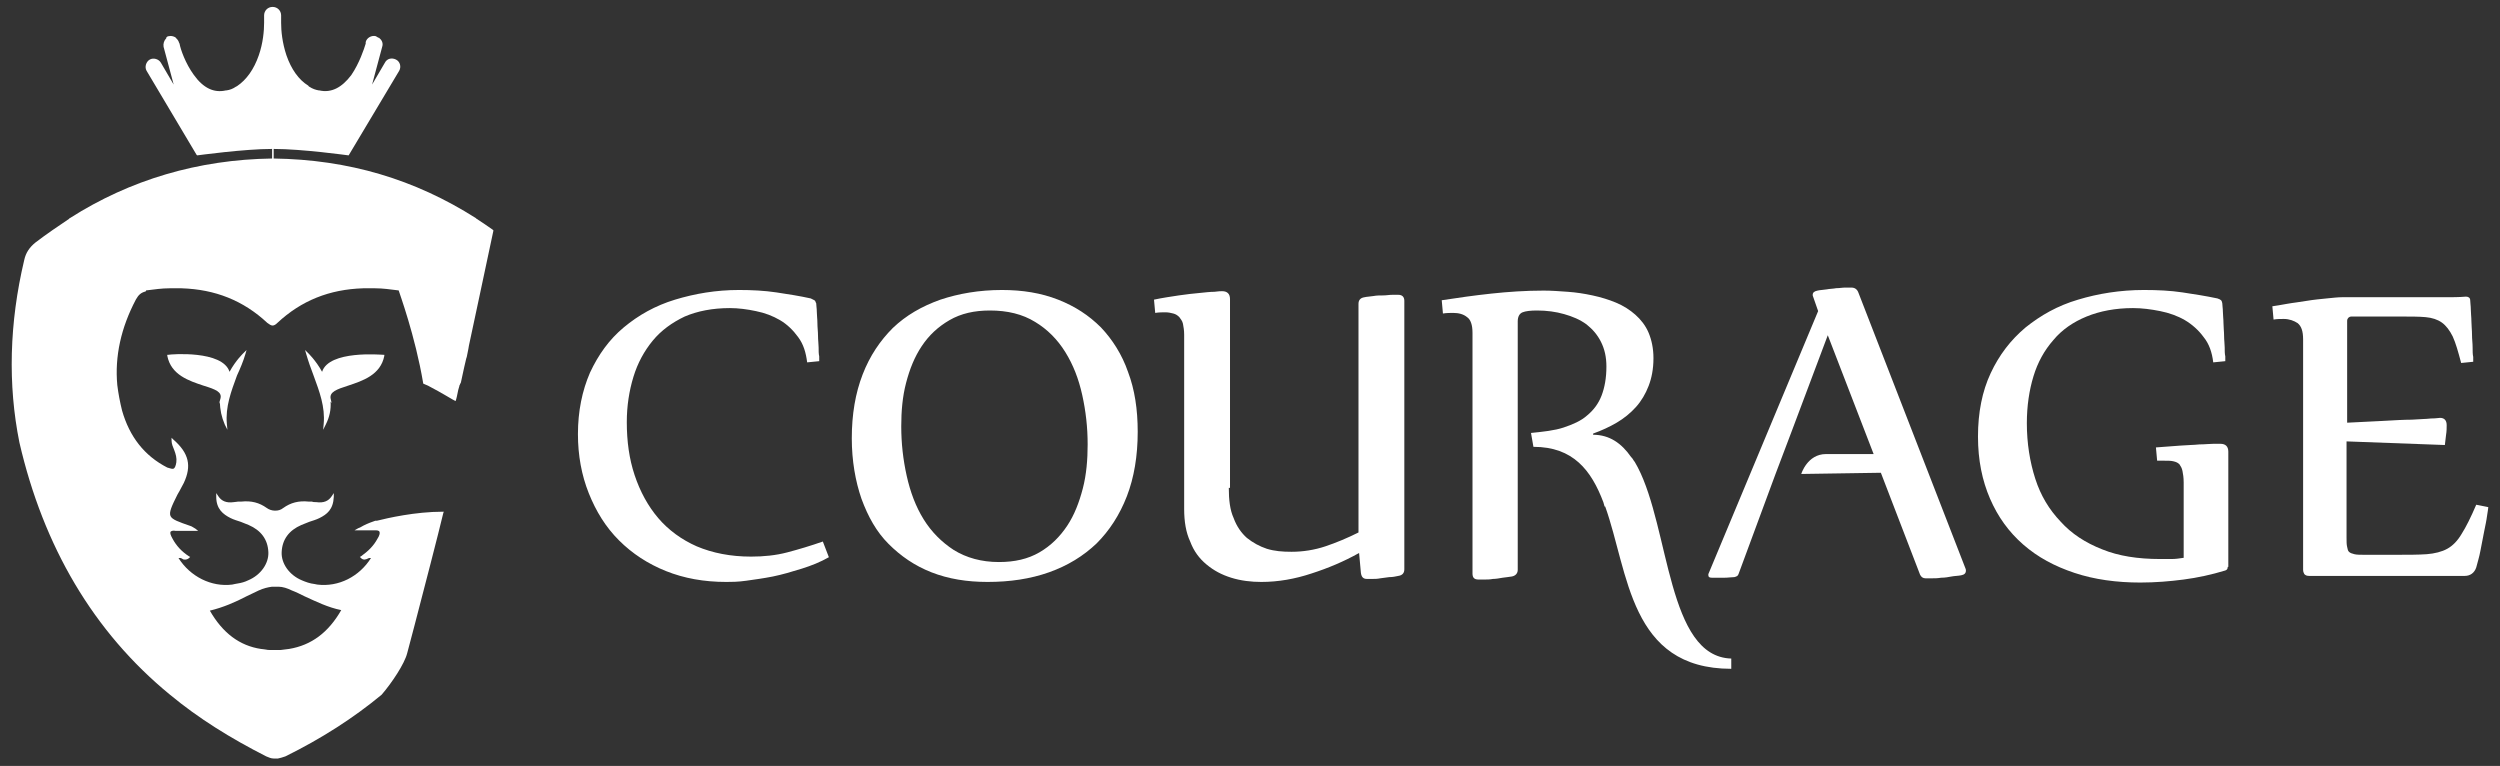
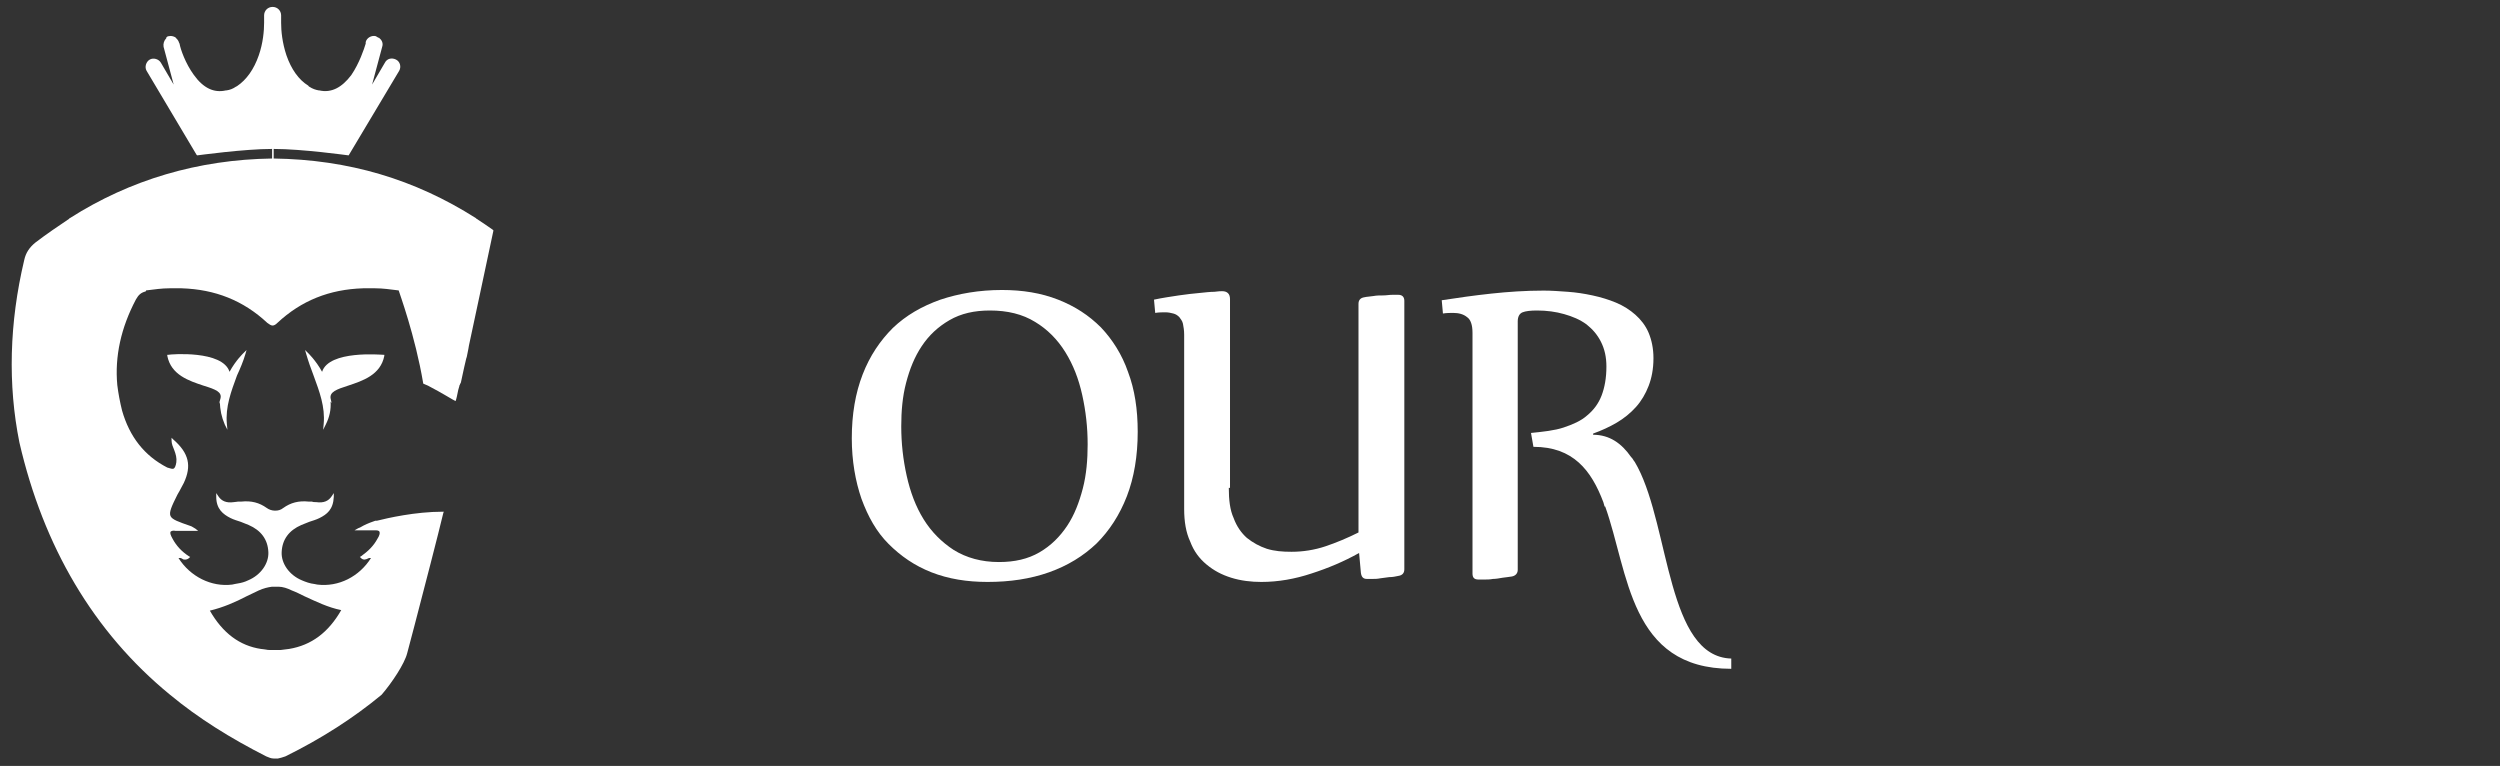
<svg xmlns="http://www.w3.org/2000/svg" width="470" height="144" viewBox="0 0 470 144" fill="none">
  <rect x="0" y="0" width="470" height="144" fill="#333333" stroke="none" />
-   <path d="M155.828 104.756C154.24 105.663 152.539 106.343 150.725 106.91C148.91 107.477 146.982 108.044 145.281 108.385C143.58 108.725 141.879 108.952 140.291 109.178C138.704 109.405 137.457 109.405 136.549 109.405C132.353 109.405 128.611 108.725 125.209 107.364C121.807 106.003 118.858 104.075 116.364 101.58C113.869 99.085 112.054 96.137 110.693 92.735C109.333 89.333 108.652 85.591 108.652 81.621C108.652 77.312 109.446 73.456 110.92 70.054C112.508 66.652 114.549 63.817 117.271 61.549C119.993 59.281 123.168 57.467 126.91 56.333C130.652 55.199 134.621 54.518 138.931 54.518C141.312 54.518 143.694 54.632 145.962 54.972C148.23 55.312 150.385 55.652 152.426 56.106C152.653 56.219 152.879 56.333 153.106 56.446C153.333 56.559 153.333 56.9 153.446 57.013C153.446 57.467 153.56 57.92 153.56 58.601C153.56 59.281 153.673 59.961 153.673 60.755C153.673 61.549 153.787 62.343 153.787 63.137C153.787 63.931 153.9 64.724 153.9 65.291C153.9 65.972 153.9 66.539 154.013 66.992C154.013 67.446 154.013 67.786 154.013 67.9L151.745 68.126C151.519 66.312 151.065 64.724 150.044 63.364C149.137 62.116 148.003 60.982 146.642 60.188C145.281 59.394 143.807 58.827 142.106 58.487C140.518 58.147 138.817 57.92 137.23 57.92C133.941 57.92 131.106 58.487 128.724 59.508C126.343 60.642 124.302 62.116 122.714 64.044C121.126 65.972 119.879 68.24 119.085 70.848C118.291 73.456 117.838 76.291 117.838 79.353C117.838 82.982 118.291 86.271 119.312 89.333C120.333 92.395 121.807 95.117 123.735 97.385C125.663 99.653 128.157 101.467 130.992 102.714C133.941 103.962 137.343 104.642 141.199 104.642C143.58 104.642 145.848 104.415 148.003 103.848C150.158 103.281 152.426 102.601 154.694 101.807L155.828 104.756Z" fill="white" />
  <path d="M188.375 54.518C192.23 54.518 195.746 55.085 198.921 56.333C202.096 57.58 204.704 59.281 206.973 61.549C209.127 63.817 210.942 66.652 212.076 69.941C213.323 73.23 213.89 76.972 213.89 81.168C213.89 85.704 213.21 89.787 211.849 93.302C210.488 96.817 208.56 99.766 206.179 102.147C203.684 104.529 200.736 106.343 197.22 107.591C193.705 108.838 189.849 109.405 185.653 109.405C181.797 109.405 178.282 108.838 175.106 107.591C171.931 106.343 169.323 104.529 167.055 102.261C164.787 99.993 163.199 97.158 161.952 93.756C160.817 90.467 160.137 86.611 160.137 82.415C160.137 77.879 160.817 73.91 162.178 70.394C163.539 66.879 165.467 64.044 167.848 61.663C170.343 59.281 173.292 57.58 176.807 56.333C180.21 55.199 184.065 54.518 188.375 54.518ZM186.106 58.374C183.158 58.374 180.663 58.941 178.509 60.188C176.354 61.436 174.653 63.023 173.292 65.065C171.931 67.106 171.024 69.374 170.343 71.982C169.663 74.591 169.436 77.312 169.436 80.147C169.436 83.323 169.776 86.384 170.457 89.446C171.137 92.508 172.158 95.23 173.632 97.611C175.106 99.993 177.034 101.921 179.302 103.395C181.684 104.869 184.519 105.663 187.808 105.663C190.756 105.663 193.251 105.096 195.405 103.848C197.56 102.601 199.261 100.9 200.622 98.859C201.983 96.817 202.89 94.436 203.57 91.828C204.251 89.219 204.478 86.384 204.478 83.549C204.478 80.374 204.138 77.312 203.457 74.25C202.777 71.188 201.756 68.58 200.282 66.199C198.808 63.817 196.88 61.889 194.612 60.529C192.23 59.054 189.395 58.374 186.106 58.374Z" fill="white" />
  <path d="M231.014 91.715C231.014 93.983 231.241 95.91 231.921 97.385C232.488 98.972 233.396 100.22 234.416 101.127C235.55 102.034 236.798 102.715 238.158 103.168C239.633 103.622 241.107 103.735 242.808 103.735C244.963 103.735 247.117 103.395 249.159 102.715C251.2 102.034 253.354 101.127 255.396 100.106V57.127C255.396 56.446 255.736 55.992 256.53 55.879C256.983 55.766 257.55 55.766 258.231 55.652C258.798 55.539 259.478 55.539 260.045 55.539C260.612 55.539 261.179 55.425 261.746 55.425C262.313 55.425 262.654 55.425 262.88 55.425C263.561 55.425 264.014 55.766 264.014 56.559V107.024C264.014 107.704 263.674 108.158 262.88 108.271C262.313 108.385 261.86 108.498 261.179 108.498C260.612 108.612 260.045 108.612 259.478 108.725C258.911 108.838 258.458 108.838 258.004 108.838C257.55 108.838 257.21 108.838 256.984 108.838C256.303 108.838 255.963 108.498 255.85 107.704L255.509 103.962C252.674 105.55 249.726 106.797 246.551 107.818C243.489 108.838 240.313 109.405 237.138 109.405C235.21 109.405 233.282 109.179 231.468 108.612C229.653 108.045 228.179 107.251 226.818 106.117C225.457 104.983 224.437 103.622 223.756 101.807C222.963 100.106 222.622 98.065 222.622 95.684V62.91C222.622 62.116 222.509 61.436 222.396 60.869C222.282 60.302 221.942 59.962 221.715 59.621C221.375 59.281 221.035 59.054 220.581 58.941C220.127 58.828 219.674 58.714 219.107 58.714C218.54 58.714 217.859 58.714 217.179 58.828L216.952 56.333C218.54 55.992 220.128 55.766 221.602 55.539C223.076 55.312 224.323 55.199 225.457 55.085C226.591 54.972 227.499 54.858 228.292 54.858C229.086 54.745 229.54 54.745 229.767 54.745C230.674 54.745 231.241 55.199 231.241 56.219V91.715H231.014Z" fill="white" />
-   <path d="M418.81 106.57C418.81 106.91 418.697 107.137 418.356 107.251C415.748 108.044 413.14 108.611 410.531 108.952C407.923 109.292 405.202 109.519 402.366 109.519C397.944 109.519 393.748 108.952 390.006 107.704C386.263 106.457 383.088 104.756 380.366 102.374C377.645 99.993 375.603 97.158 374.129 93.756C372.655 90.353 371.861 86.498 371.861 82.075C371.861 77.539 372.655 73.57 374.242 70.168C375.83 66.766 377.985 63.931 380.82 61.549C383.655 59.281 386.83 57.467 390.686 56.333C394.428 55.199 398.624 54.518 403.047 54.518C405.655 54.518 408.037 54.632 410.305 54.972C412.573 55.312 414.727 55.652 416.882 56.106C417.222 56.219 417.449 56.333 417.562 56.446C417.676 56.559 417.789 56.9 417.789 57.013C417.789 57.467 417.903 57.92 417.903 58.601C417.903 59.281 418.016 59.961 418.016 60.755C418.016 61.549 418.129 62.343 418.129 63.137C418.129 63.931 418.243 64.724 418.243 65.291C418.243 65.972 418.243 66.539 418.356 66.992C418.356 67.446 418.356 67.786 418.356 67.9L416.088 68.126C415.862 66.199 415.294 64.611 414.274 63.364C413.367 62.116 412.119 60.982 410.758 60.188C409.397 59.394 407.81 58.827 406.109 58.487C404.408 58.147 402.707 57.92 401.006 57.92C397.717 57.92 394.769 58.487 392.274 59.508C389.779 60.529 387.624 62.003 386.036 63.931C384.335 65.858 383.088 68.126 382.294 70.735C381.5 73.343 381.047 76.291 381.047 79.58C381.047 83.323 381.614 86.838 382.634 90.013C383.655 93.189 385.243 95.797 387.397 98.065C389.439 100.333 392.047 102.034 395.222 103.281C398.284 104.529 401.913 105.096 406.109 105.096C406.789 105.096 407.47 105.096 408.263 105.096C409.057 105.096 409.738 104.983 410.531 104.869V90.694C410.531 89.787 410.418 89.106 410.305 88.539C410.191 87.972 409.964 87.632 409.738 87.292C409.397 86.951 409.057 86.838 408.604 86.725C408.15 86.611 407.583 86.611 406.903 86.611C406.676 86.611 406.449 86.611 406.222 86.611C405.995 86.611 405.769 86.611 405.542 86.611L405.315 84.116C406.903 84.003 408.377 83.89 409.851 83.776C411.212 83.663 412.459 83.663 413.48 83.549C414.501 83.549 415.408 83.436 416.088 83.436C416.769 83.436 417.222 83.436 417.449 83.436C418.356 83.436 418.923 83.89 418.923 84.91V106.57H418.81Z" fill="white" />
-   <path d="M441.15 101.127C441.15 101.807 441.15 102.374 441.264 102.828C441.377 103.282 441.377 103.508 441.604 103.735C441.831 103.962 442.171 104.075 442.625 104.189C443.078 104.302 443.759 104.302 444.552 104.302H450.336C452.718 104.302 454.645 104.302 456.233 104.189C457.707 104.075 459.068 103.735 460.089 103.168C461.109 102.601 462.017 101.694 462.81 100.333C463.604 99.086 464.511 97.271 465.532 94.89L467.8 95.343C467.8 95.57 467.687 96.137 467.573 96.931C467.46 97.838 467.233 98.859 467.006 99.993C466.779 101.127 466.553 102.374 466.326 103.508C466.099 104.756 465.759 105.776 465.532 106.684C465.192 107.704 464.398 108.271 463.377 108.271C462.243 108.271 460.996 108.271 459.408 108.271C457.821 108.271 456.12 108.271 454.305 108.271C452.491 108.271 450.449 108.271 448.295 108.271C446.14 108.271 443.872 108.271 441.604 108.271H434.119C433.666 108.271 433.439 108.158 433.212 107.931C433.099 107.704 432.985 107.477 432.985 107.137V63.817C432.985 62.23 432.645 61.322 431.965 60.755C431.284 60.302 430.377 59.962 429.356 59.962C428.676 59.962 428.109 59.962 427.429 60.075L427.202 57.58C427.882 57.467 428.789 57.353 429.924 57.127C431.171 56.9 432.418 56.786 433.666 56.559C435.027 56.333 436.274 56.219 437.408 56.106C438.542 55.992 439.563 55.879 440.243 55.879H456.686C457.707 55.879 458.728 55.879 459.862 55.879C460.996 55.879 462.243 55.879 463.604 55.766C464.058 55.766 464.398 55.992 464.398 56.446C464.398 56.9 464.511 57.467 464.511 58.147C464.511 58.828 464.625 59.621 464.625 60.415C464.625 61.209 464.738 62.003 464.738 62.91C464.738 63.817 464.852 64.498 464.852 65.291C464.852 65.972 464.852 66.652 464.965 67.106C464.965 67.673 464.965 67.9 464.965 68.013L462.697 68.24C462.13 66.085 461.676 64.498 461.109 63.25C460.542 62.116 459.862 61.209 459.068 60.642C458.274 60.075 457.254 59.735 456.006 59.621C454.759 59.508 453.171 59.508 451.13 59.508H443.192C442.625 59.508 442.284 59.508 442.058 59.508C441.831 59.508 441.604 59.621 441.491 59.735C441.377 59.848 441.264 60.075 441.264 60.302C441.264 60.529 441.264 60.869 441.264 61.209V79.467C443.759 79.353 446.027 79.24 448.068 79.127C450.109 79.013 451.924 78.9 453.398 78.9C454.872 78.786 456.12 78.787 457.027 78.673C457.934 78.673 458.501 78.56 458.728 78.56C459.522 78.56 459.975 79.013 459.975 79.921C459.975 80.487 459.975 81.055 459.862 81.735C459.748 82.415 459.748 82.982 459.635 83.663L441.15 82.982V101.127Z" fill="white" />
  <path d="M307.901 87.859C307.675 87.519 307.561 87.178 307.334 86.838C307.108 86.611 306.994 86.271 306.767 86.044L306.654 85.931C304.84 83.323 302.572 81.735 299.51 81.735V81.508C301.097 80.941 302.572 80.261 303.932 79.467C305.293 78.673 306.541 77.652 307.561 76.518C308.582 75.384 309.376 74.023 309.943 72.549C310.51 71.075 310.85 69.374 310.85 67.333C310.85 65.518 310.51 63.931 309.943 62.57C309.376 61.209 308.469 60.075 307.448 59.168C306.427 58.261 305.18 57.467 303.819 56.9C302.458 56.333 300.984 55.879 299.396 55.539C297.809 55.199 296.334 54.972 294.747 54.858C293.159 54.745 291.685 54.632 290.211 54.632C286.809 54.632 283.52 54.858 280.344 55.199C277.169 55.539 273.994 55.992 271.045 56.446L271.272 58.941C271.953 58.828 272.633 58.828 273.2 58.828C274.221 58.828 275.128 59.054 275.808 59.621C276.489 60.075 276.829 61.096 276.829 62.57V107.818C276.829 108.611 277.169 108.952 277.963 108.952C278.19 108.952 278.53 108.952 279.097 108.952C279.551 108.952 280.118 108.952 280.685 108.838C281.252 108.838 281.819 108.725 282.499 108.611C283.18 108.498 283.633 108.498 284.2 108.385C284.881 108.271 285.334 107.818 285.334 107.137V60.415C285.334 59.508 285.675 58.941 286.242 58.714C286.809 58.487 287.716 58.374 288.963 58.374C290.778 58.374 292.479 58.601 294.066 59.054C295.654 59.508 297.015 60.075 298.262 60.982C299.396 61.889 300.304 62.91 300.984 64.271C301.664 65.632 302.005 67.106 302.005 68.92C302.005 71.075 301.664 72.889 301.097 74.364C300.53 75.838 299.623 77.085 298.376 78.106C297.242 79.127 295.654 79.807 293.953 80.374C292.252 80.941 290.097 81.168 287.829 81.395L288.283 84.003C295.767 84.003 299.169 88.426 301.438 94.436L301.664 95.23C301.664 95.23 301.664 95.23 301.778 95.23C306.201 107.591 306.314 125.735 325.479 125.735V123.808C313.458 123.467 313.912 99.426 307.901 87.859Z" fill="white" />
-   <path d="M369.48 106.797L349.407 55.085C349.18 54.405 348.727 54.065 348.046 54.065C347.82 54.065 347.479 54.065 346.912 54.065C346.345 54.065 345.892 54.178 345.211 54.178C344.644 54.291 343.964 54.291 343.397 54.405C342.716 54.518 342.149 54.518 341.696 54.632C341.129 54.745 340.788 54.972 340.788 55.425C340.788 55.539 340.789 55.652 340.902 55.879L341.809 58.487L321.17 107.931C321.17 108.045 321.17 108.045 321.17 108.158C321.17 108.498 321.397 108.611 321.85 108.611C322.757 108.611 323.551 108.611 324.232 108.611C324.912 108.611 325.592 108.498 326.046 108.498C326.5 108.385 326.726 108.271 326.84 107.931L333.758 89.22L336.933 80.828L343.624 63.023L352.242 85.364H343.283C339.768 85.364 338.634 89.106 338.634 89.106L353.603 88.879L360.974 108.044C361.201 108.498 361.541 108.725 361.995 108.725C362.222 108.725 362.675 108.725 363.129 108.725C363.696 108.725 364.263 108.725 364.943 108.611C365.624 108.611 366.304 108.498 366.871 108.385C367.438 108.271 368.119 108.271 368.686 108.158C369.253 108.045 369.593 107.818 369.593 107.251C369.593 107.251 369.593 107.024 369.48 106.797Z" fill="white" />
  <path d="M65.452 72.5C68.152 71.6 71.552 70.5 72.252 66.9V66.7H72.052C71.652 66.7 61.852 65.8 60.552 69.9C59.352 67.7 57.852 66.3 57.852 66.3L57.352 65.8L57.552 66.5C57.952 67.9 58.452 69.3 58.952 70.6C60.052 73.6 61.152 76.5 60.852 79.7L60.752 80.8L61.252 79.8C61.952 78.4 62.252 77 62.152 75.5L62.352 75.8L62.152 74.9C61.952 73.7 63.252 73.2 65.452 72.5Z" fill="white" />
  <path d="M46.152 66.5L46.352 65.8L45.852 66.3C45.752 66.4 44.352 67.7 43.152 69.9C41.852 65.8 32.052 66.6 31.652 66.7H31.452V66.9C32.152 70.5 35.552 71.6 38.252 72.5C40.552 73.2 41.752 73.7 41.452 74.9L41.152 76L41.352 75.6C41.352 77 41.652 78.4 42.252 79.8L42.752 80.8L42.652 79.7C42.352 76.5 43.452 73.6 44.552 70.6C45.152 69.3 45.752 67.9 46.152 66.5Z" fill="white" />
  <path d="M31.952 130.6C37.252 135 43.352 138.8 50.052 142.2C50.552 142.4 50.952 142.6 51.452 142.6C51.552 142.6 51.752 142.6 51.852 142.6C51.952 142.6 52.052 142.6 52.252 142.6C52.652 142.5 53.152 142.4 53.652 142.2C60.352 138.9 66.452 135 71.752 130.6C73.652 128.4 76.052 124.8 76.552 122.8C76.752 122.1 77.252 120.1 77.952 117.5C79.652 111 82.452 100.2 83.352 96.4L83.452 96.2H83.252C78.052 96.2 72.852 97.4 70.852 97.9H70.752H70.652H70.552C69.952 98.1 69.152 98.4 68.352 98.8C67.852 99.1 67.452 99.3 67.352 99.3L66.652 99.7H67.352C67.652 99.7 67.952 99.7 68.252 99.7C68.752 99.7 69.252 99.7 69.752 99.7C69.852 99.7 69.852 99.7 69.952 99.7C70.052 99.7 70.052 99.7 70.152 99.7C70.252 99.7 70.352 99.7 70.452 99.7C70.852 99.7 71.252 99.7 71.352 100C71.452 100.2 71.352 100.7 70.952 101.3C70.252 102.6 69.252 103.6 67.852 104.6L67.652 104.7L67.852 104.9C68.052 105.1 68.252 105.2 68.552 105.2C68.652 105.2 68.852 105.1 68.952 105.1C69.152 105 69.352 104.9 69.452 104.9C69.552 104.9 69.652 104.9 69.752 104.9C67.552 108.4 63.652 110.4 59.652 109.9L59.152 109.8C58.252 109.7 57.452 109.4 56.752 109.1C54.352 108.1 52.852 105.9 52.952 103.8C53.052 101.4 54.352 99.7 56.652 98.7C57.152 98.5 57.652 98.3 58.152 98.1C58.752 97.9 59.452 97.7 60.052 97.4C61.452 96.7 62.652 95.8 62.752 93.4V92.7L62.352 93.3C61.752 94.2 60.852 94.6 59.452 94.4C59.152 94.4 58.852 94.4 58.652 94.3H58.452C58.352 94.3 58.252 94.3 58.152 94.3H58.052C56.152 94.1 54.652 94.5 53.252 95.5C52.752 95.9 52.252 96 51.752 96H51.652C51.152 96 50.552 95.8 50.152 95.5C48.752 94.5 47.252 94.1 45.352 94.3H45.252H45.152C45.052 94.3 45.052 94.3 44.952 94.3H44.752C44.552 94.3 44.252 94.4 43.952 94.4C42.552 94.6 41.652 94.2 41.052 93.3L40.652 92.7V93.4C40.652 95.7 41.952 96.7 43.352 97.4C43.952 97.7 44.652 97.9 45.252 98.1C45.752 98.3 46.252 98.5 46.752 98.7C49.052 99.7 50.352 101.4 50.452 103.8C50.552 105.9 49.052 108.1 46.652 109.1C46.052 109.4 45.352 109.6 44.652 109.7C44.252 109.8 43.952 109.8 43.652 109.9C39.752 110.4 35.752 108.4 33.552 104.9C33.652 104.9 33.752 104.9 33.852 104.9C34.052 104.9 34.152 105 34.352 105.1C34.452 105.2 34.652 105.2 34.752 105.2H34.852C35.052 105.2 35.352 105.1 35.552 104.9L35.752 104.7L35.552 104.6C34.152 103.7 33.152 102.6 32.452 101.3C32.052 100.6 31.952 100.2 32.052 100C32.152 99.8 32.652 99.7 32.952 99.8C33.052 99.8 33.152 99.8 33.252 99.8C33.352 99.8 33.352 99.8 33.452 99.8C33.552 99.8 33.552 99.8 33.652 99.8C34.252 99.8 34.852 99.8 35.552 99.8C35.652 99.8 35.852 99.8 36.052 99.8C36.252 99.8 36.452 99.8 36.652 99.8H37.252L36.752 99.4C36.552 99.3 36.452 99.2 36.252 99.1C36.052 99 35.952 98.9 35.852 98.9C33.552 98.1 32.352 97.7 32.052 97C31.752 96.3 32.252 95.2 33.352 93C33.452 92.8 33.652 92.5 33.752 92.3C34.052 91.8 34.252 91.3 34.552 90.8C36.052 87.6 35.552 85.2 32.552 82.6L32.252 82.3V82.8C32.252 83.5 32.552 84.1 32.752 84.6C33.052 85.4 33.252 86.1 33.152 86.9C33.052 87.6 32.852 88 32.652 88.1C32.452 88.2 32.052 88.1 31.452 87.9C27.152 85.7 24.352 82.1 22.952 77.2C22.552 75.6 22.252 74 22.052 72.4C21.552 67 22.752 61.6 25.552 56.3C26.052 55.4 26.552 55 27.352 54.8L27.452 54.7V54.6C29.052 54.4 30.452 54.2 31.852 54.2C32.652 54.2 33.352 54.2 34.152 54.2C40.452 54.4 45.752 56.5 50.252 60.7C50.652 61 50.952 61.2 51.252 61.2C51.552 61.2 51.852 61 52.152 60.7C56.652 56.5 61.952 54.4 68.252 54.2C69.052 54.2 69.752 54.2 70.552 54.2C71.952 54.2 73.352 54.4 74.952 54.6C75.052 55 78.052 63.1 79.552 72V72.1L79.752 72.2C79.952 72.3 80.252 72.4 80.452 72.5C83.152 73.9 85.352 75.3 85.452 75.3L85.652 75.4L85.752 75.1C85.752 75.1 85.952 74.4 86.152 73.3L86.352 72.6C86.352 72.5 86.352 72.4 86.452 72.4C86.452 72.3 86.452 72.2 86.552 72.1L86.652 71.9C86.752 71.5 86.852 71 86.952 70.5C87.152 69.6 87.352 68.6 87.652 67.4L87.752 67.1C87.852 66.6 87.952 66.1 88.052 65.6L88.152 65C88.952 61.2 91.052 51.5 92.752 43.4V43.3L92.652 43.2C91.652 42.5 90.652 41.8 89.552 41.1L89.452 41C77.952 33.7 65.552 30 51.452 29.8V28C56.852 28 65.352 29.2 65.452 29.2H65.552L75.052 13.3C75.452 12.6 75.252 11.6 74.452 11.2C73.652 10.8 72.752 11 72.352 11.8L69.952 15.9L71.852 8.8C72.052 8.2 71.852 7.6 71.352 7.2L71.252 7.1H71.152C70.952 7 70.852 6.9 70.652 6.8C69.852 6.6 68.952 7.1 68.752 7.9V8C68.752 8 68.752 8.1 68.752 8.2C68.452 9.2 67.552 11.9 66.052 14.1C64.252 16.5 62.252 17.5 60.052 17H59.952C59.352 16.9 58.752 16.7 58.152 16.3C58.052 16.3 58.052 16.2 57.952 16.1C56.152 15 54.752 13 53.852 10.4C53.052 8 52.852 5.8 52.852 4.3V2.9C52.852 2 52.152 1.3 51.252 1.3C50.352 1.3 49.652 2 49.652 2.9V4.3C49.652 5.8 49.452 8.1 48.652 10.4C47.752 13 46.352 15 44.552 16.2C44.452 16.2 44.452 16.3 44.352 16.3C43.752 16.7 43.252 16.9 42.552 17H42.452C40.252 17.5 38.252 16.6 36.452 14.1C34.852 11.9 33.952 9.3 33.752 8.2L33.652 8C33.552 7.6 33.252 7.3 32.952 7C32.552 6.8 32.152 6.7 31.752 6.8C31.552 6.8 31.352 6.9 31.252 7.1V7.2C30.852 7.6 30.652 8.2 30.752 8.8L32.652 15.9L30.252 11.8C29.852 11.1 28.852 10.8 28.152 11.2C27.452 11.6 27.152 12.6 27.552 13.3L36.952 29.1L37.052 29.2H37.152C37.252 29.2 45.852 28 51.152 28V29.8C37.252 30 24.452 33.8 13.152 41H13.052V41.1C10.952 42.5 8.752 44 6.652 45.6C5.552 46.5 4.852 47.5 4.552 48.9C1.752 60.7 1.452 72.3 3.652 83.2C8.152 102.7 17.552 118.8 31.952 130.6ZM39.452 114.8C41.952 114.2 44.252 113.2 46.352 112.1C47.152 111.7 47.852 111.4 48.652 111C49.552 110.6 50.352 110.4 51.152 110.3C51.552 110.3 51.952 110.3 52.352 110.3C53.152 110.3 54.052 110.6 54.852 111C55.652 111.3 56.452 111.7 57.252 112.1C59.452 113.1 61.652 114.2 64.152 114.7C61.752 118.9 58.552 121.3 54.352 122C54.052 122 53.852 122.1 53.552 122.1C53.252 122.1 53.052 122.2 52.752 122.2H52.552H52.452C52.252 122.2 52.052 122.2 51.852 122.2H51.652C51.452 122.2 51.252 122.2 51.052 122.2C50.952 122.2 50.952 122.2 50.952 122.2H50.852C50.552 122.2 50.252 122.2 49.852 122.1C49.652 122.1 49.352 122 49.052 122C45.052 121.4 41.852 119 39.452 114.8Z" fill="white" />
</svg>